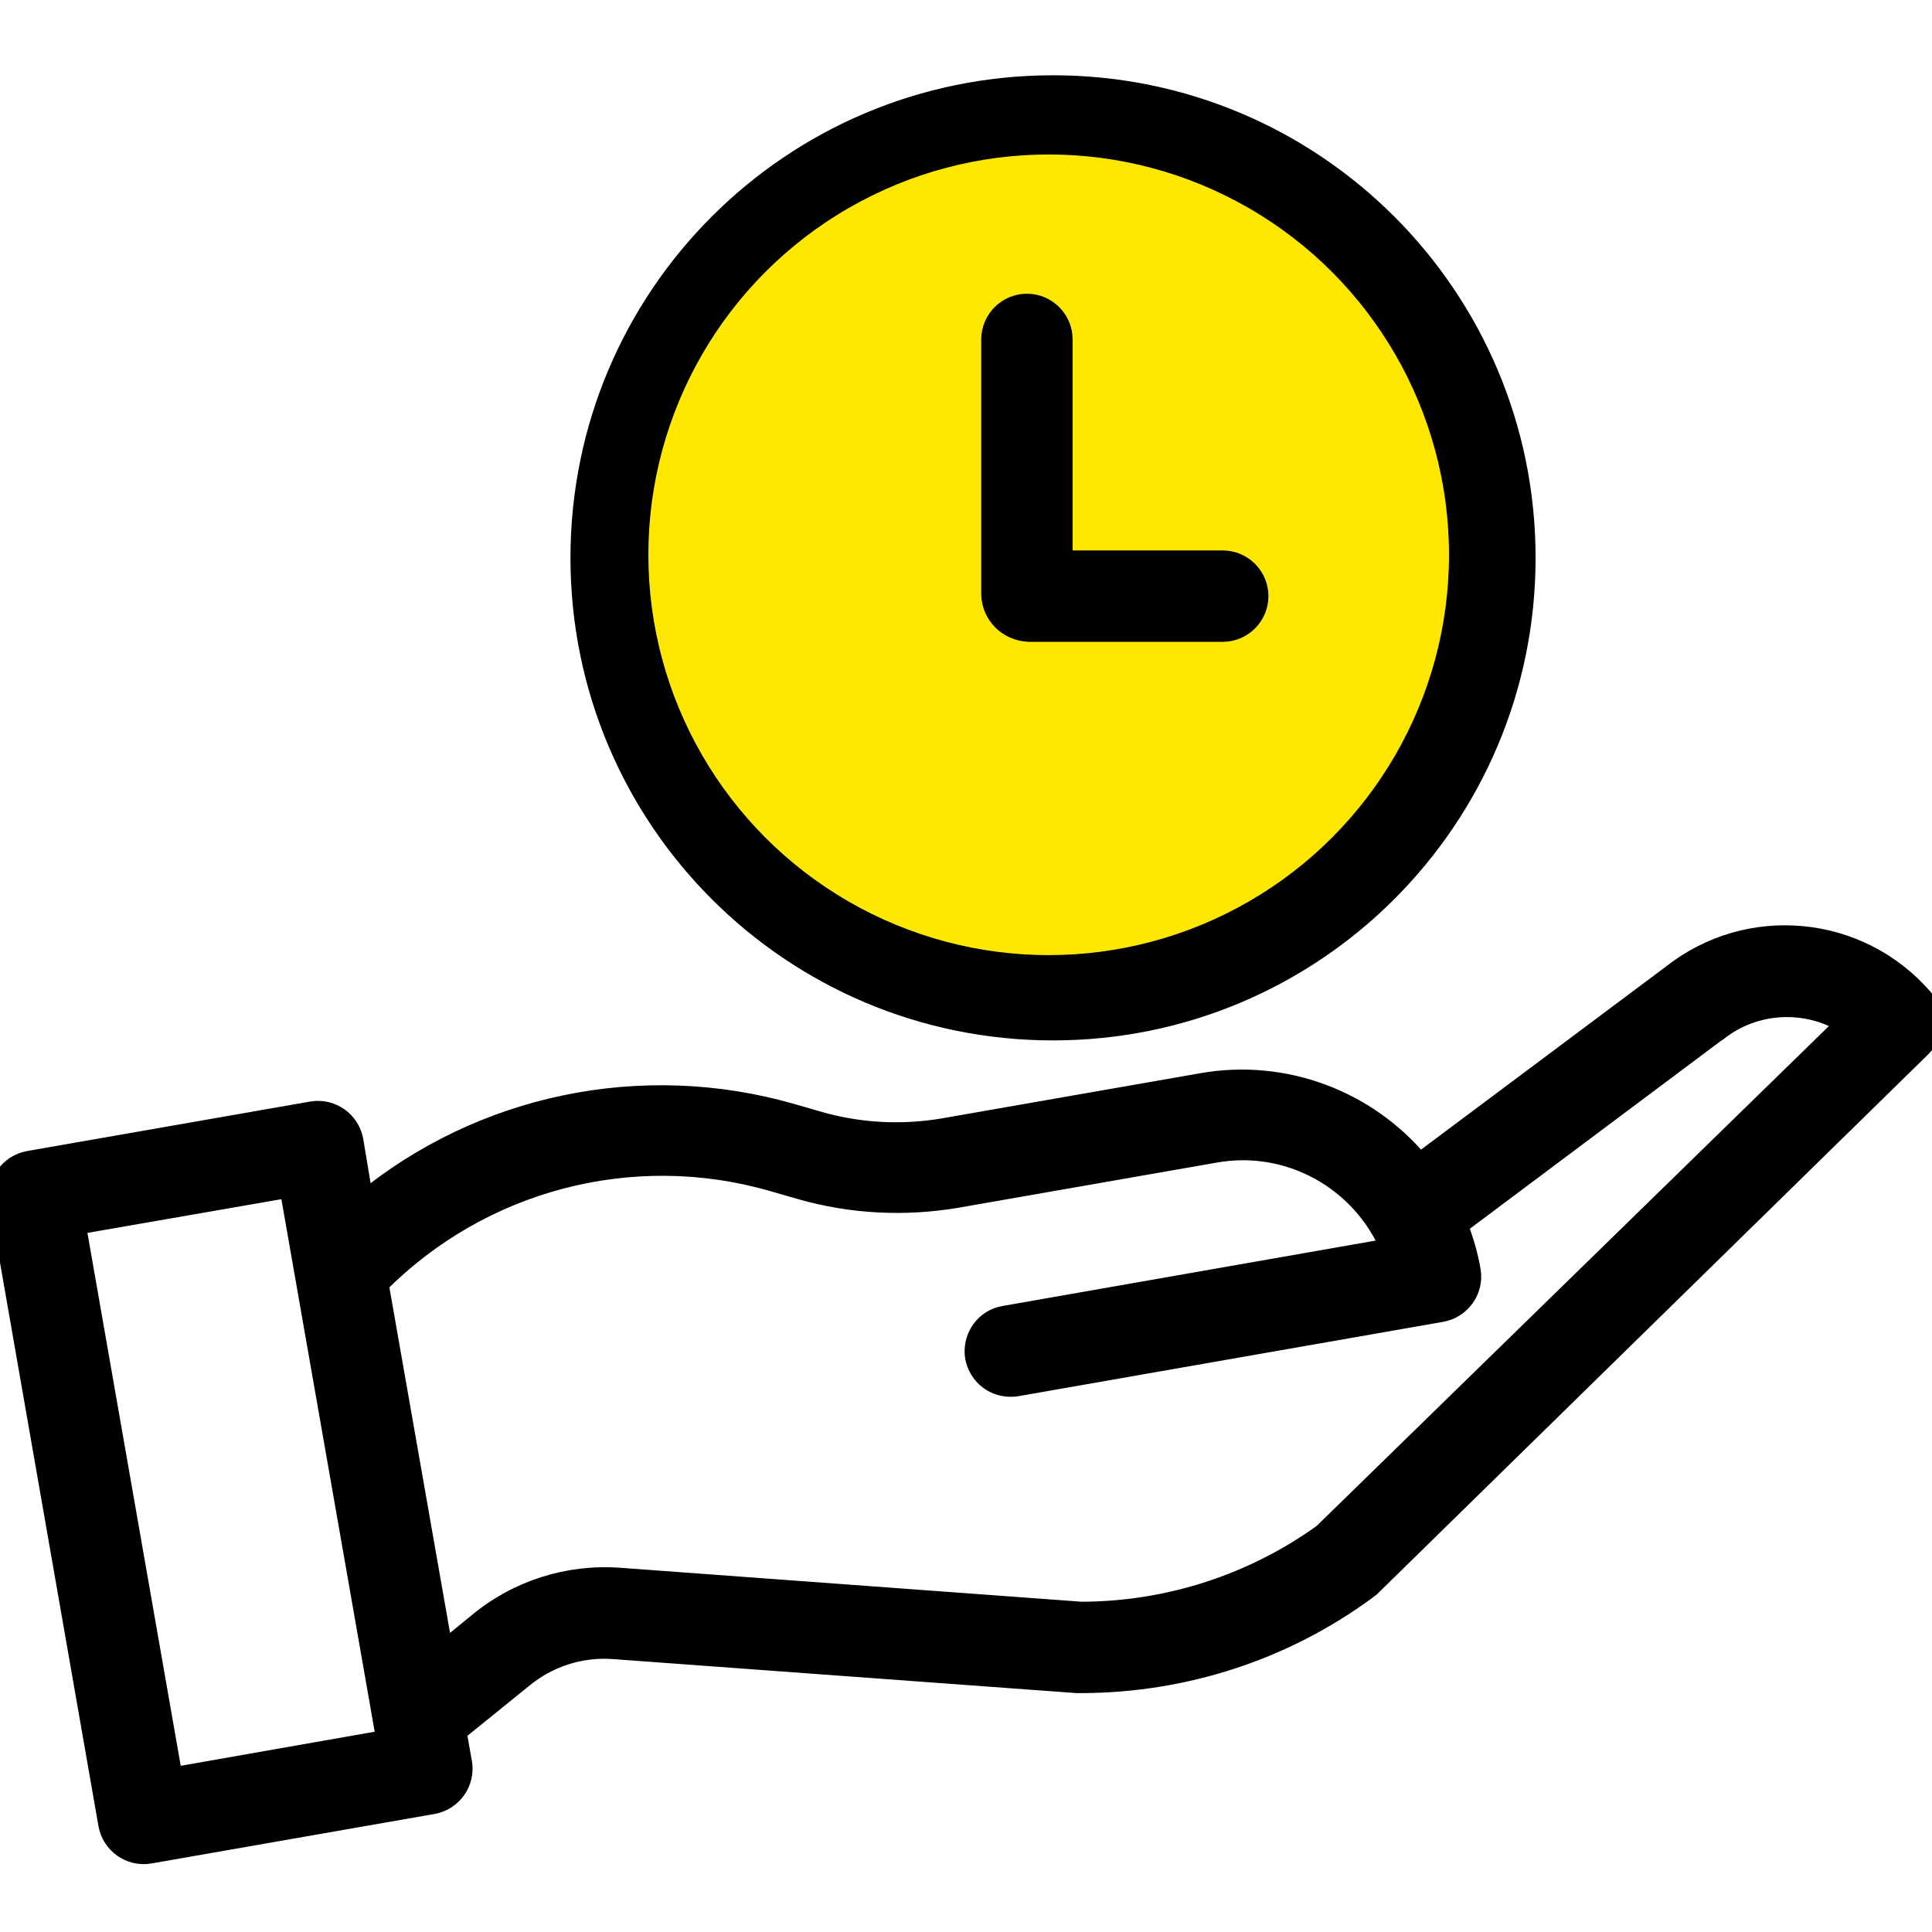
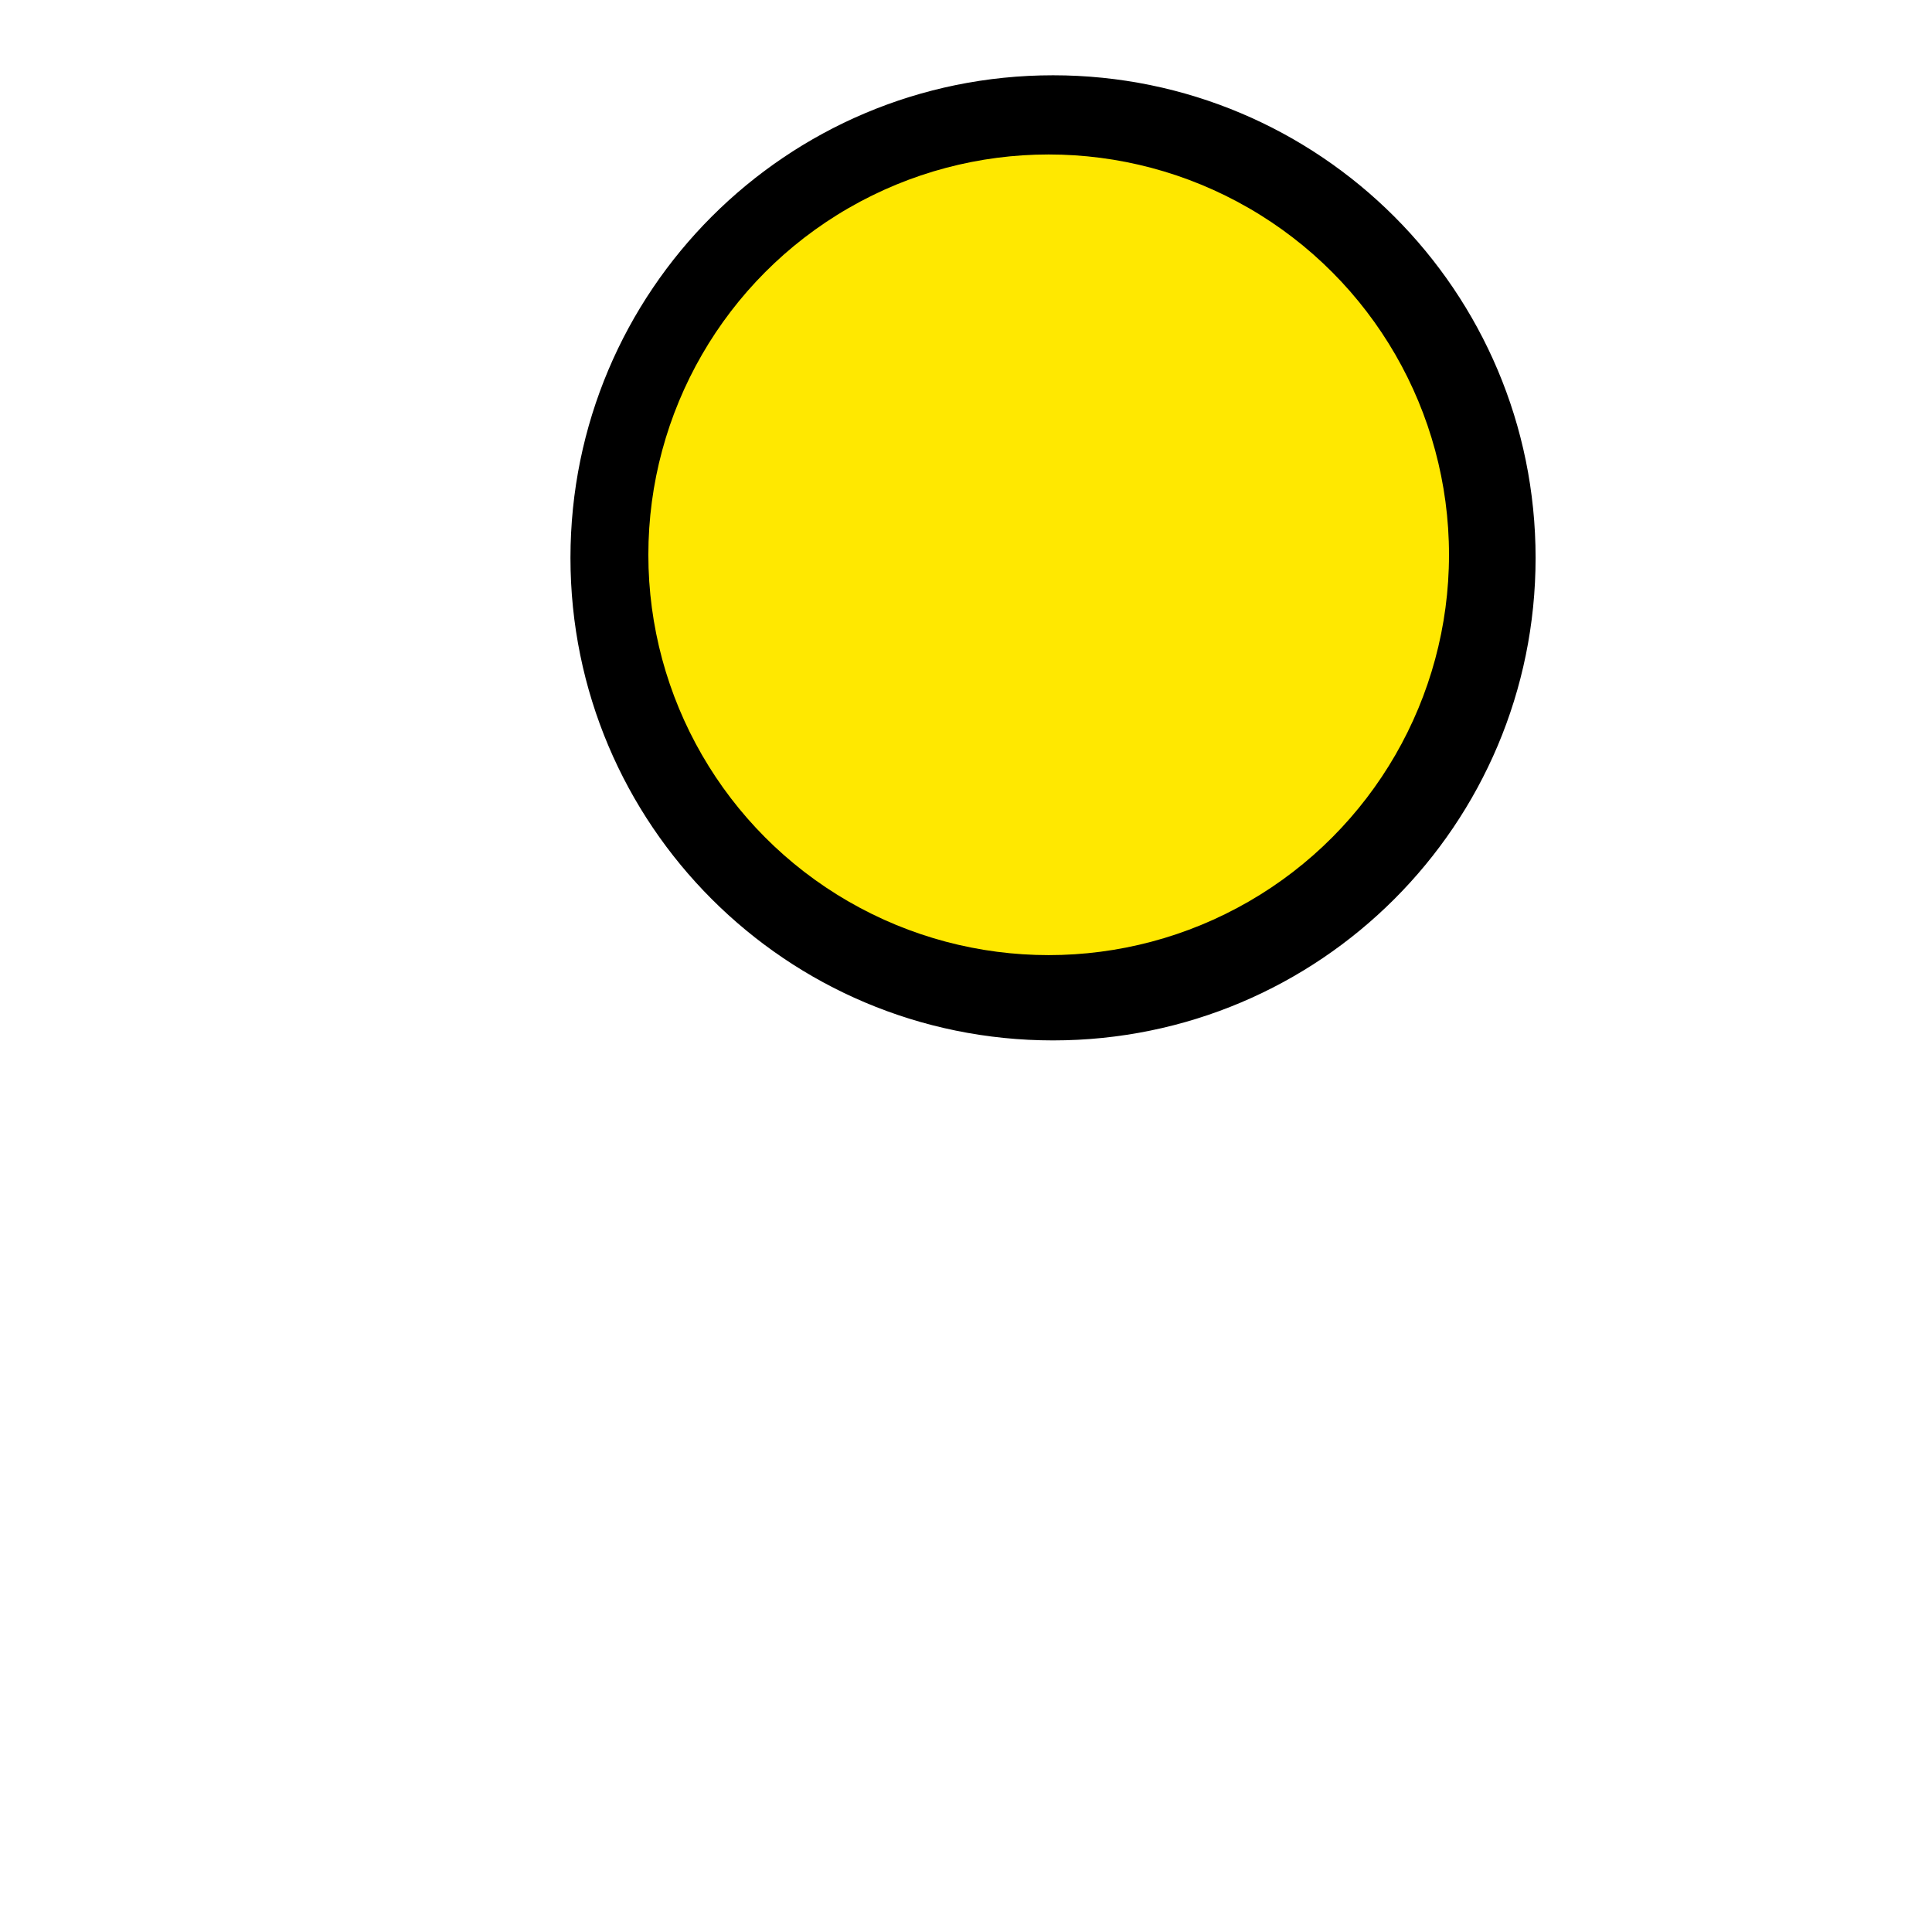
<svg xmlns="http://www.w3.org/2000/svg" version="1.1" id="Layer_1" x="0px" y="0px" width="444px" height="444px" viewBox="0 0 444 444" style="enable-background:new 0 0 444 444;" xml:space="preserve">
  <style type="text/css">
	.st0{stroke:#000000;stroke-width:5;stroke-miterlimit:10;}
	.st1{fill:#FFE800;stroke:#000000;stroke-width:5;stroke-miterlimit:10;}
</style>
-   <path class="st0" d="M25.1,419.3c0.8,4.3,4.9,7.2,9.2,6.5l65.2-11.4c4.3-0.8,7.2-4.9,6.5-9.2l-1.3-7.3l15.2-12.3  c6-5,13.6-7.4,21.3-6.8l106.3,7.8c0.2,0,0.4,0,0.5,0h0.7c23.5-0.1,46.3-7.5,65.2-21.4c0.3-0.2,0.6-0.5,0.9-0.7l126.6-124  c3-3,3.2-7.8,0.4-10.9c-14.6-16.9-39.9-19.3-57.4-5.5l-58.2,43.5c-12.1-14.7-31.2-21.8-49.9-18.5l-59.5,10.4  c-9.5,1.6-19.2,1.1-28.4-1.5l-6.6-1.9c-34.2-9.8-71-2.2-98.4,20.4L81,262.1c-0.8-4.3-4.9-7.2-9.2-6.5L6.6,267  c-4.3,0.8-7.2,4.9-6.5,9.2L25.1,419.3z M177.6,271.3l6.6,1.9c11.6,3.3,23.7,3.9,35.6,1.9l59.5-10.4c17-3,33.8,6.3,40.5,22.3  l-89,15.6c-4.1,0.7-6.9,4.4-6.6,8.6c0.4,4.1,3.8,7.3,8,7.3c0.5,0,0.9,0,1.4-0.1l97.7-17.1c4.3-0.8,7.2-4.9,6.5-9.2  c-0.6-3.6-1.7-7.2-3-10.6l59.6-44.6c0.1,0,0.1-0.1,0.2-0.1c8.6-6.8,20.6-7.4,29.9-1.6L304.2,352.6c-16.1,11.6-35.5,17.9-55.4,18  h-0.3l-106-7.8c-11.8-0.9-23.5,2.8-32.6,10.4l-8.2,6.7L86.8,295C110.5,271.1,145.3,262,177.6,271.3z M66.7,272.7L89,400l-49.5,8.7  L17.2,281.3L66.7,272.7z" />
  <path class="st0" d="M242,236.6c59.9,0,108.4-48.5,108.4-108.4S301.9,19.8,242,19.8c-59.9,0-108.4,48.5-108.4,108.4  C133.6,188.1,182.1,236.6,242,236.6z M242,35.8c51.1,0,92.5,41.4,92.5,92.5S293,220.7,242,220.7c-51.1,0-92.5-41.4-92.5-92.5  C149.6,77.2,190.9,35.8,242,35.8z" />
  <circle class="st1" cx="241" cy="127.5" r="94.5" />
-   <path class="st0" d="M236.4,145H281c4.4,0,8-3.6,8-8c0-4.4-3.6-8-8-8H244V78c0-4.4-3.6-8-8-8c-4.4,0-8,3.6-8,8v58.6  C228.1,141.2,231.8,144.8,236.4,145z" />
</svg>